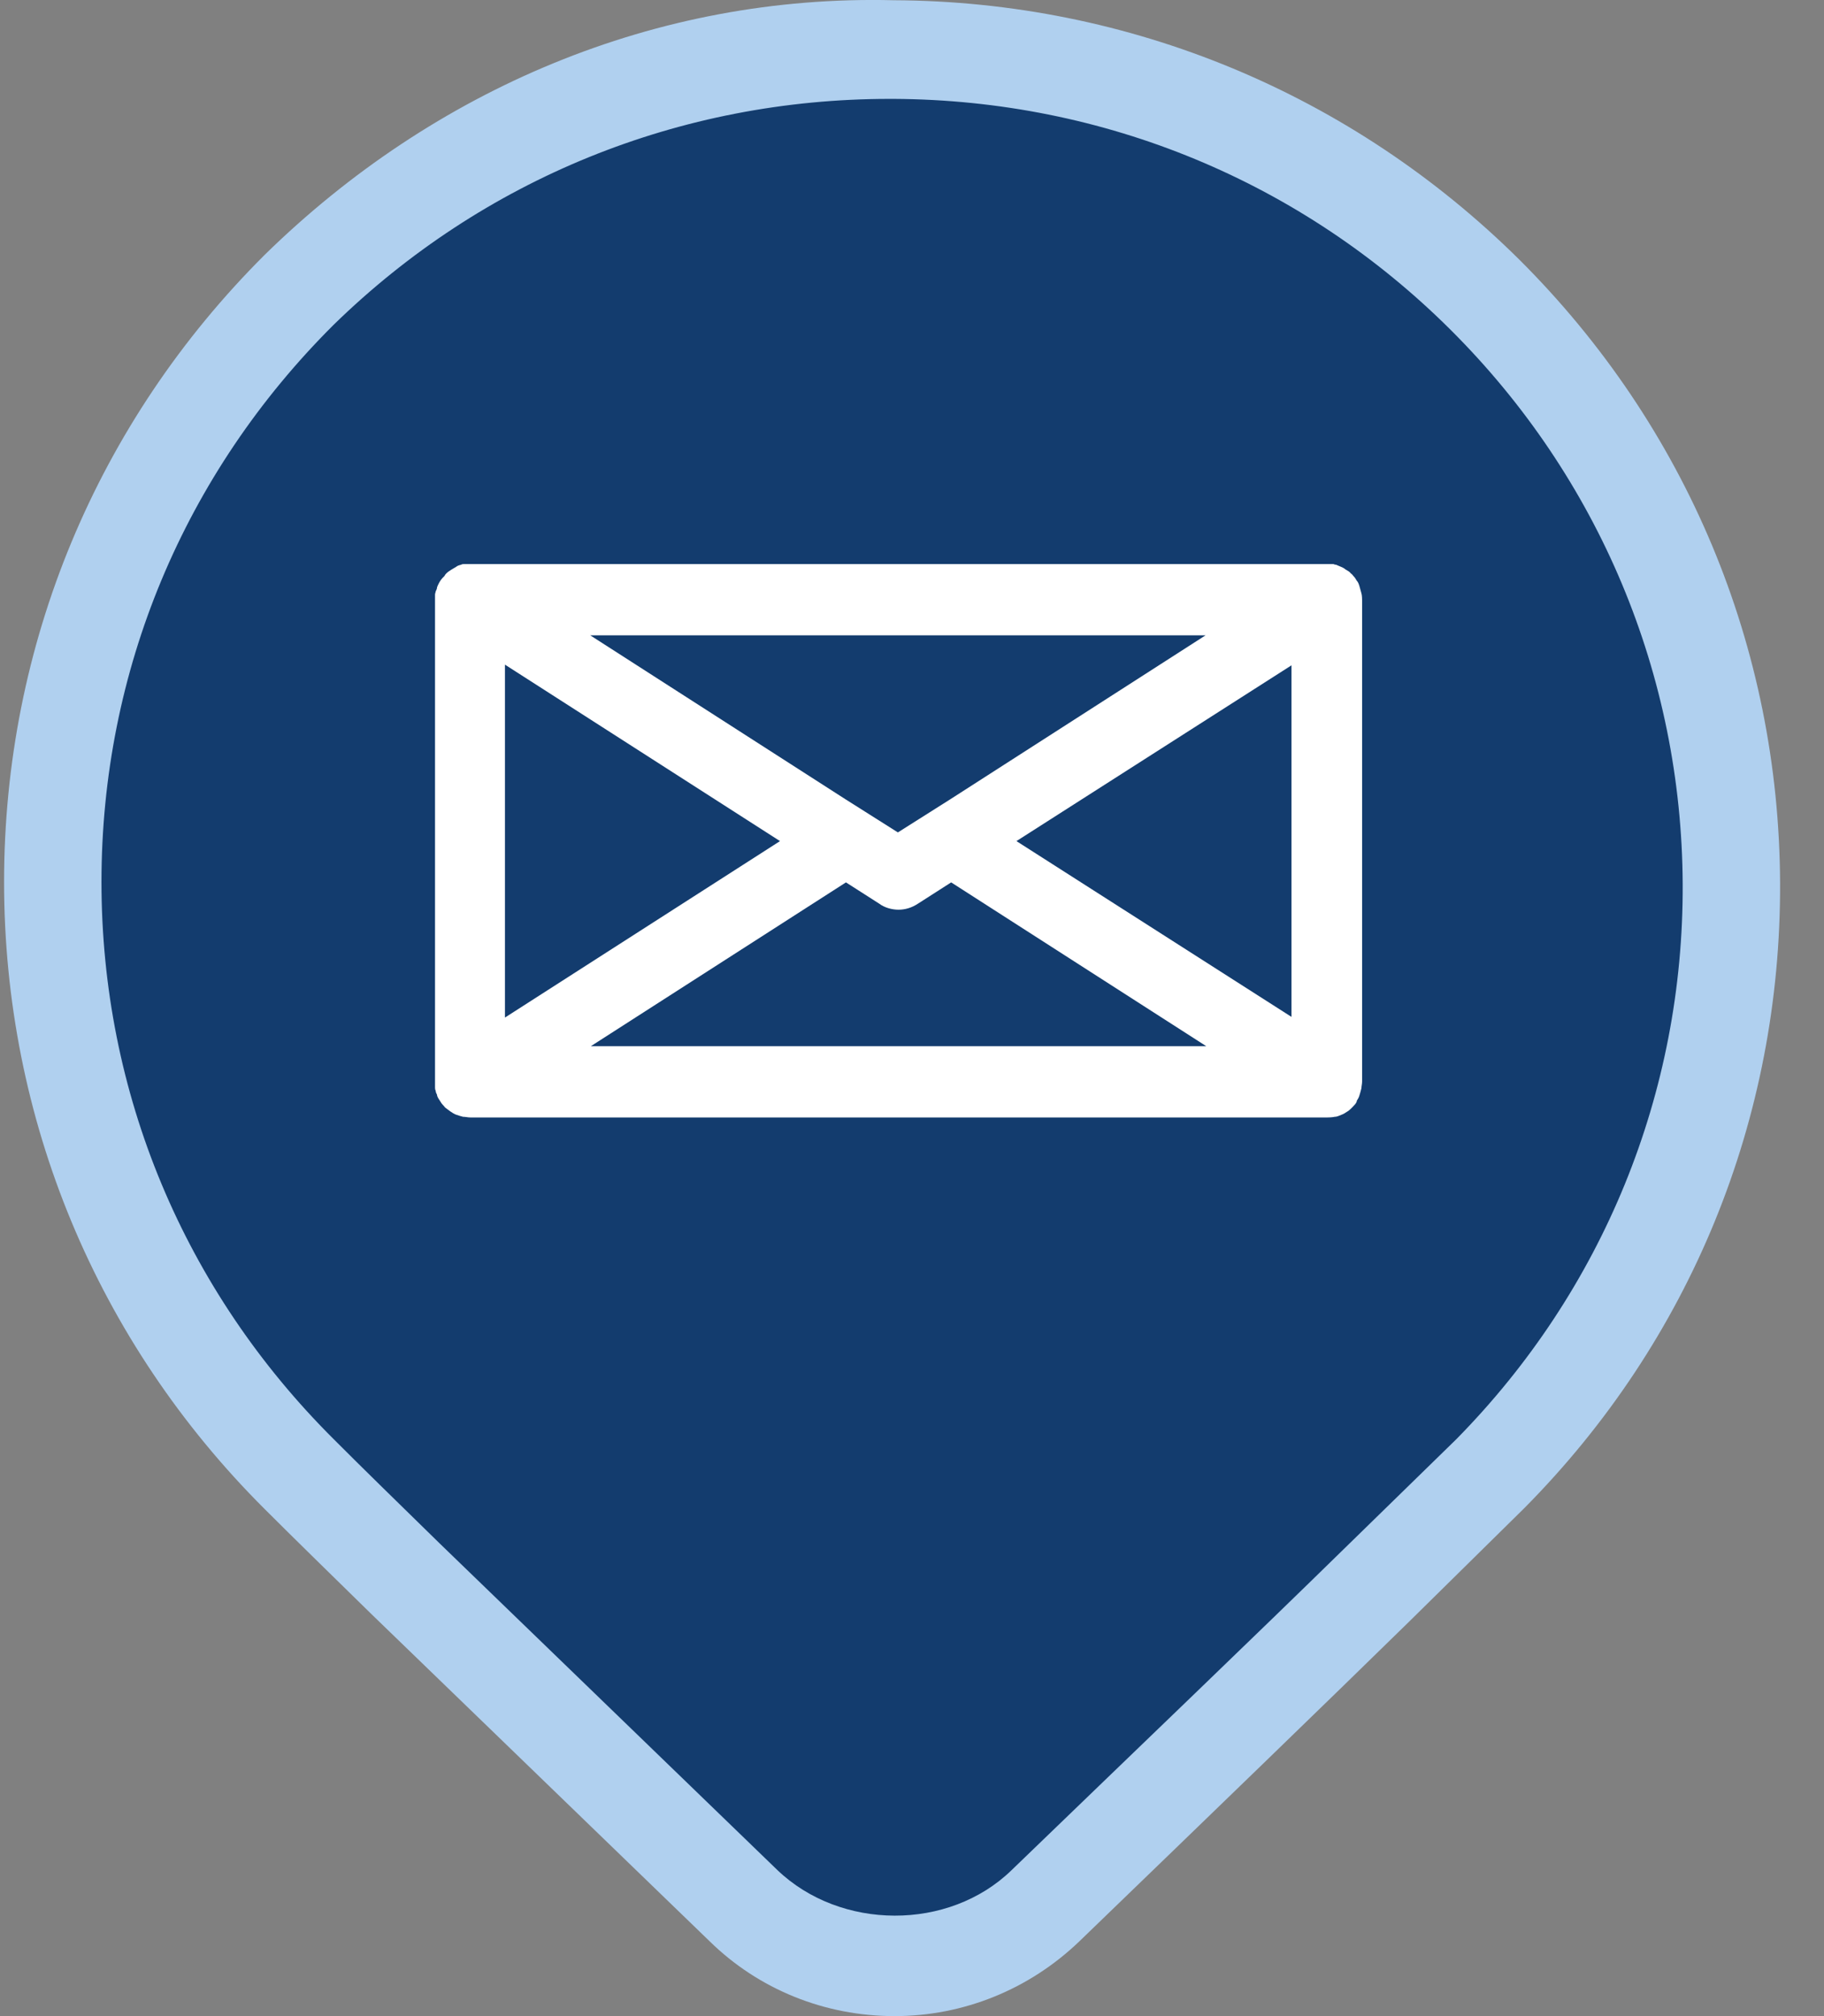
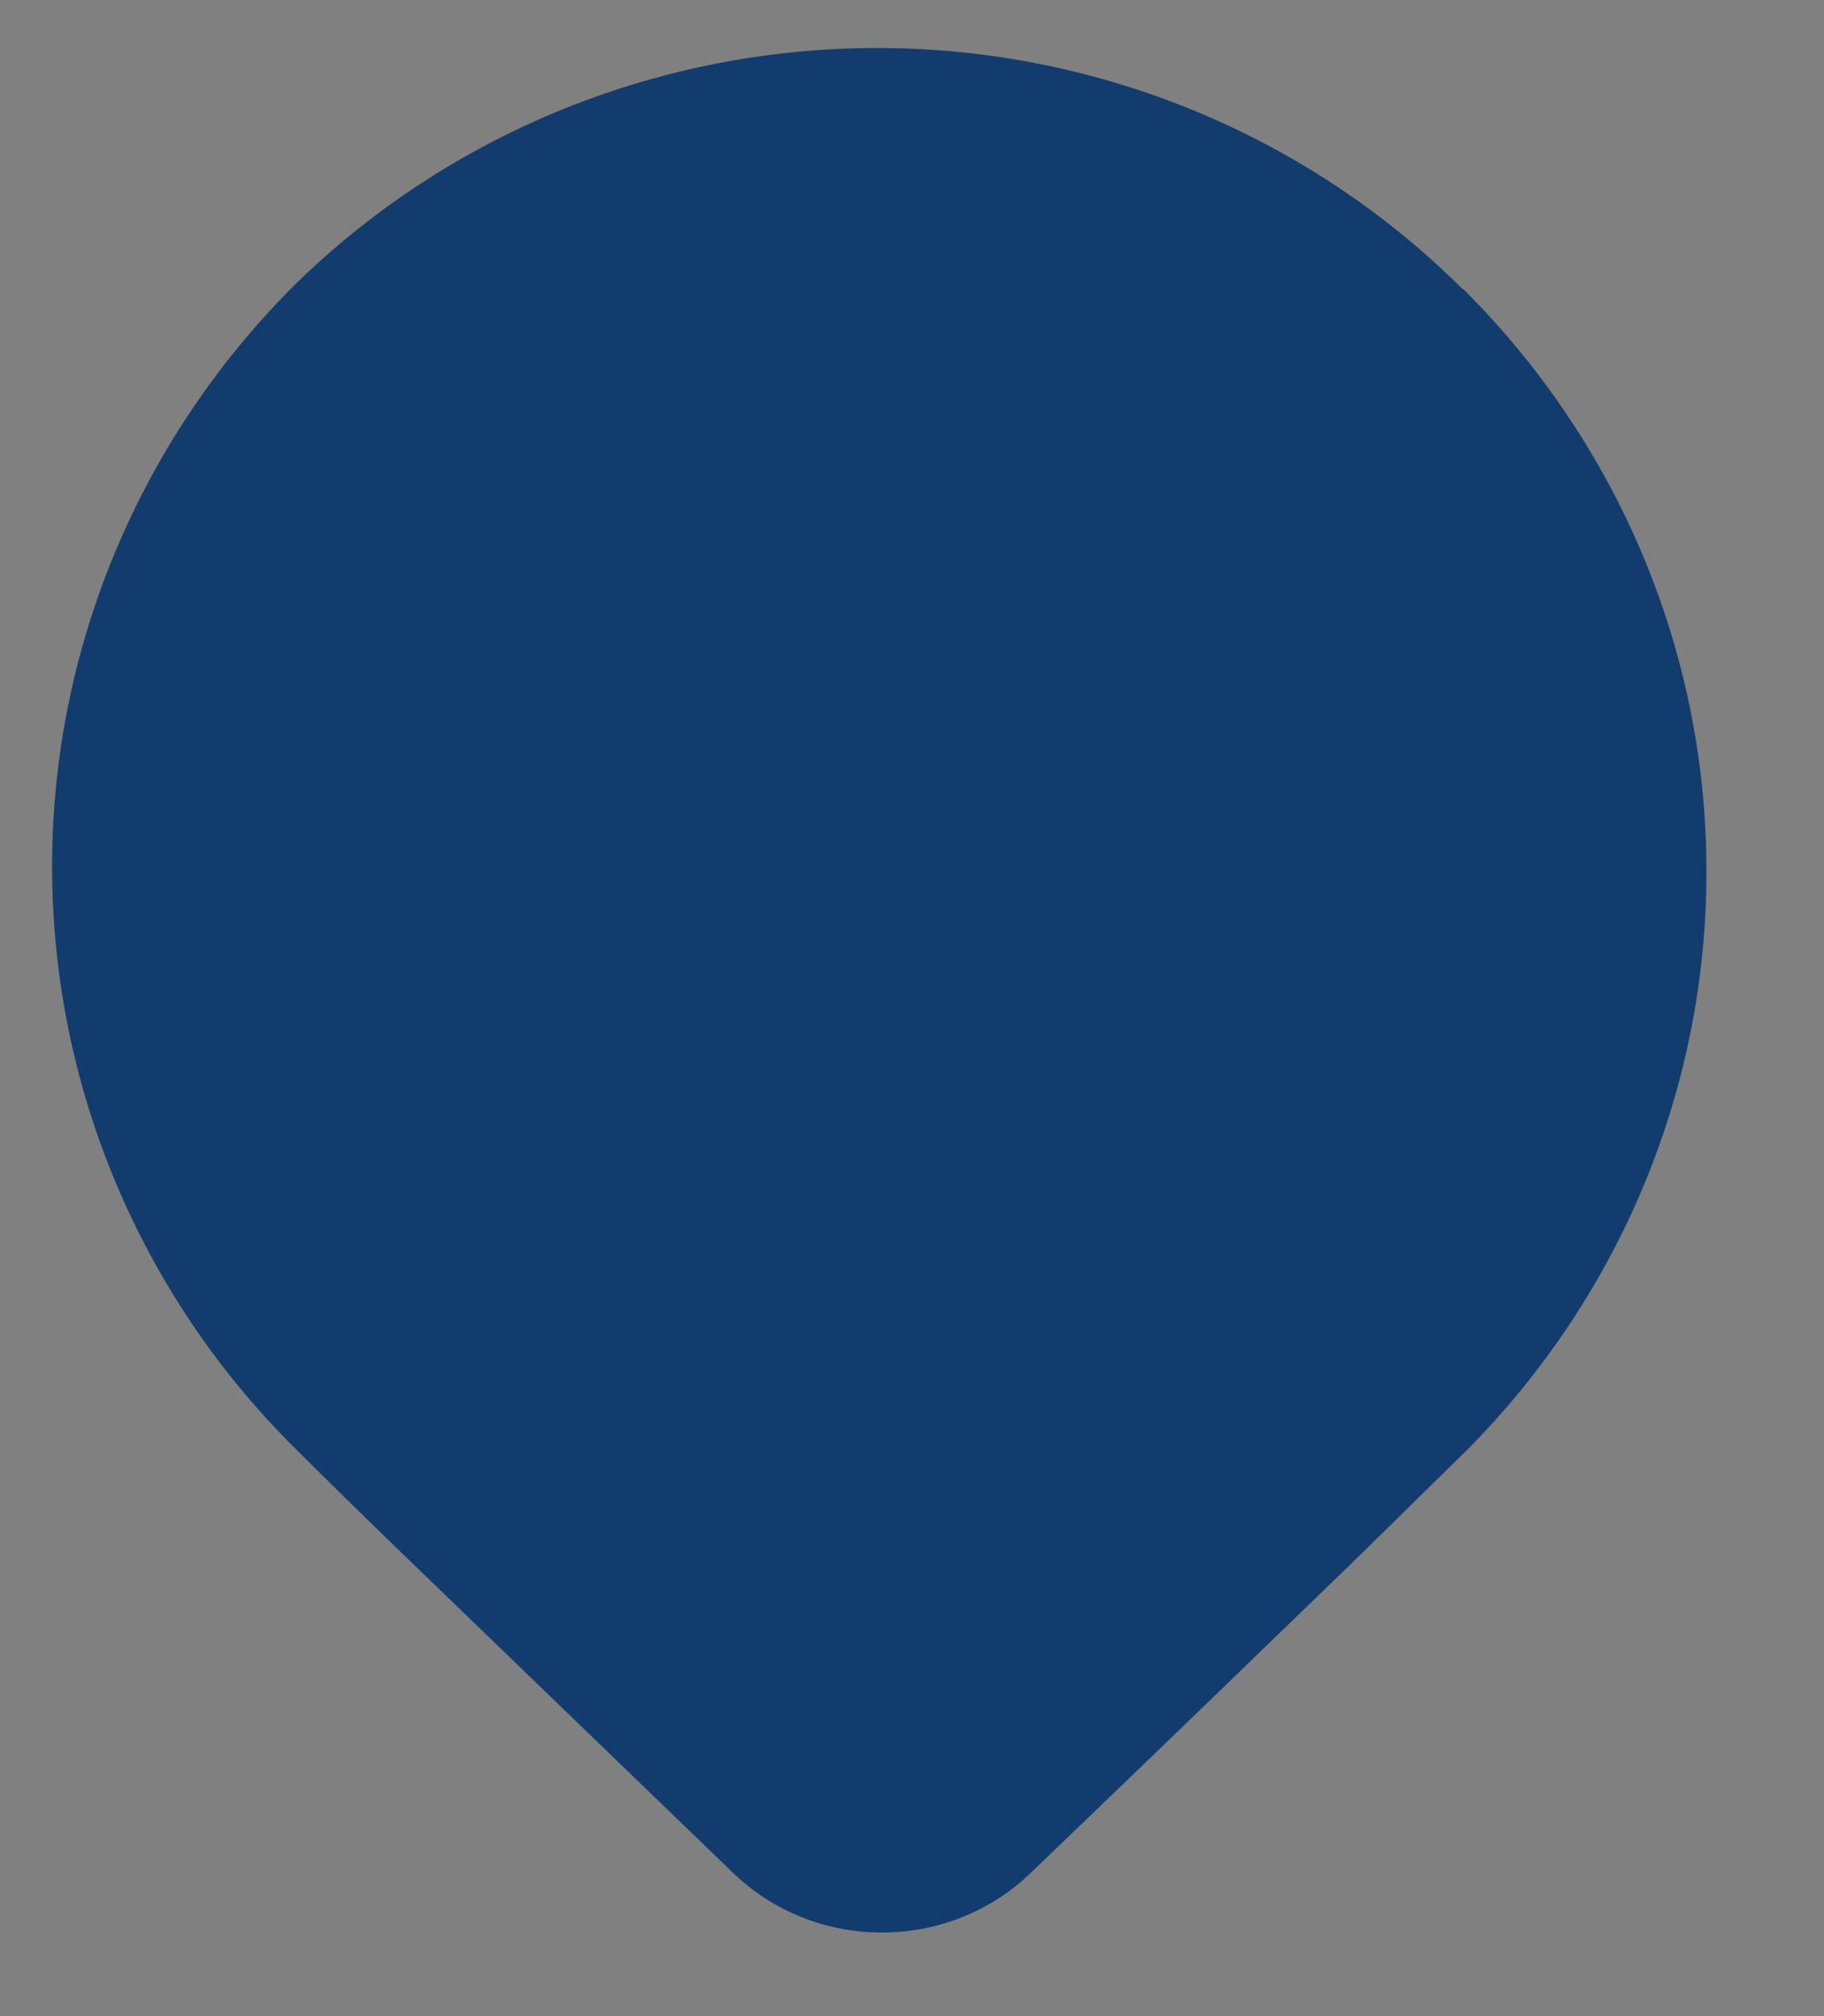
<svg xmlns="http://www.w3.org/2000/svg" width="38" height="42" viewBox="0 0 38 42" fill="none">
  <rect x="0" y="0" width="38" height="42" fill="#808080" stroke="none" />
  <path d="M30.471 6.022C27.253 2.817 22.882 1.014 18.331 1C13.78 0.986 9.396 2.748 6.149 5.925C2.916 9.143 1.085 13.499 1.085 18.049C1.085 22.599 2.903 26.955 6.149 30.174C6.732 30.756 7.467 31.477 8.341 32.324L15.265 39.01C16.097 39.815 17.207 40.259 18.373 40.259C19.538 40.259 20.648 39.815 21.481 39.01C24.256 36.347 26.503 34.169 28.238 32.49L30.596 30.174C33.788 26.941 35.577 22.599 35.55 18.077C35.536 13.555 33.704 9.226 30.485 6.022" fill="#133C6E" />
-   <path d="M28.363 12.361C28.363 12.361 28.335 12.264 28.321 12.209C28.308 12.167 28.294 12.126 28.266 12.098C28.252 12.07 28.224 12.028 28.197 12.001C28.183 11.987 28.169 11.959 28.141 11.945C28.113 11.903 28.072 11.89 28.03 11.862C28.002 11.834 27.961 11.82 27.933 11.806C27.905 11.793 27.864 11.779 27.836 11.765C27.836 11.765 27.808 11.765 27.78 11.751C27.739 11.751 27.697 11.751 27.655 11.751H9.785C9.785 11.751 9.702 11.751 9.66 11.751C9.646 11.751 9.632 11.751 9.605 11.765C9.605 11.765 9.535 11.779 9.507 11.806C9.438 11.848 9.355 11.89 9.299 11.945C9.285 11.959 9.272 11.973 9.258 12.001C9.23 12.028 9.202 12.056 9.174 12.098C9.147 12.139 9.119 12.195 9.105 12.236C9.105 12.264 9.091 12.292 9.077 12.32C9.077 12.334 9.063 12.361 9.063 12.389C9.063 12.417 9.063 12.458 9.063 12.5V22.544C9.063 22.544 9.063 22.613 9.063 22.655C9.063 22.669 9.063 22.696 9.077 22.724C9.077 22.752 9.091 22.779 9.105 22.807C9.105 22.849 9.147 22.904 9.174 22.946C9.202 23.001 9.244 23.029 9.272 23.071C9.313 23.099 9.341 23.126 9.383 23.154C9.424 23.182 9.466 23.209 9.507 23.223C9.549 23.237 9.591 23.251 9.646 23.265C9.702 23.265 9.743 23.279 9.799 23.279H27.655C27.655 23.279 27.753 23.279 27.808 23.265C27.864 23.265 27.905 23.237 27.947 23.223C27.988 23.209 28.03 23.182 28.072 23.154C28.099 23.14 28.127 23.112 28.155 23.085C28.155 23.085 28.169 23.071 28.183 23.057C28.21 23.029 28.252 22.988 28.266 22.946C28.266 22.946 28.266 22.946 28.266 22.932C28.294 22.89 28.308 22.863 28.321 22.821C28.335 22.779 28.349 22.724 28.363 22.669C28.363 22.627 28.377 22.585 28.377 22.53V12.5C28.377 12.5 28.377 12.403 28.363 12.361ZM26.906 21.184L21.176 17.522L26.906 13.86V21.198V21.184ZM25.116 13.235L19.802 16.648L18.706 17.341L17.61 16.648L12.296 13.235H25.116ZM10.52 13.846L16.25 17.522L10.52 21.198V13.846ZM12.31 21.794L17.624 18.382L18.318 18.826C18.429 18.909 18.581 18.951 18.72 18.951C18.859 18.951 18.998 18.909 19.123 18.826L19.816 18.382L25.13 21.794H12.31Z" fill="white" />
-   <path d="M18.636 42C17.181 42 15.807 41.445 14.782 40.439L7.751 33.638C6.87 32.775 6.112 32.035 5.517 31.44C2.012 27.947 0.085 23.304 0.085 18.373C0.085 13.442 2.012 8.799 5.517 5.306C9.043 1.855 13.675 -0.118 18.616 0.005C23.535 0.026 28.168 1.957 31.653 5.409C35.137 8.881 37.064 13.483 37.085 18.393C37.105 23.304 35.219 27.927 31.755 31.419L29.357 33.782C27.594 35.508 25.298 37.727 22.49 40.439C21.444 41.445 20.071 42 18.636 42ZM18.534 2.06C14.168 2.06 10.068 3.724 6.952 6.765C3.836 9.867 2.114 13.976 2.114 18.373C2.114 22.77 3.836 26.879 6.952 29.981C7.546 30.577 8.284 31.296 9.166 32.159L16.197 38.959C17.509 40.213 19.764 40.233 21.075 38.959C23.884 36.247 26.18 34.049 27.942 32.323L30.341 29.981C33.395 26.879 35.076 22.77 35.056 18.414C35.035 14.058 33.313 9.949 30.218 6.868C27.123 3.786 23.002 2.081 18.616 2.06H18.534Z" fill="#B0D0EF" />
</svg>